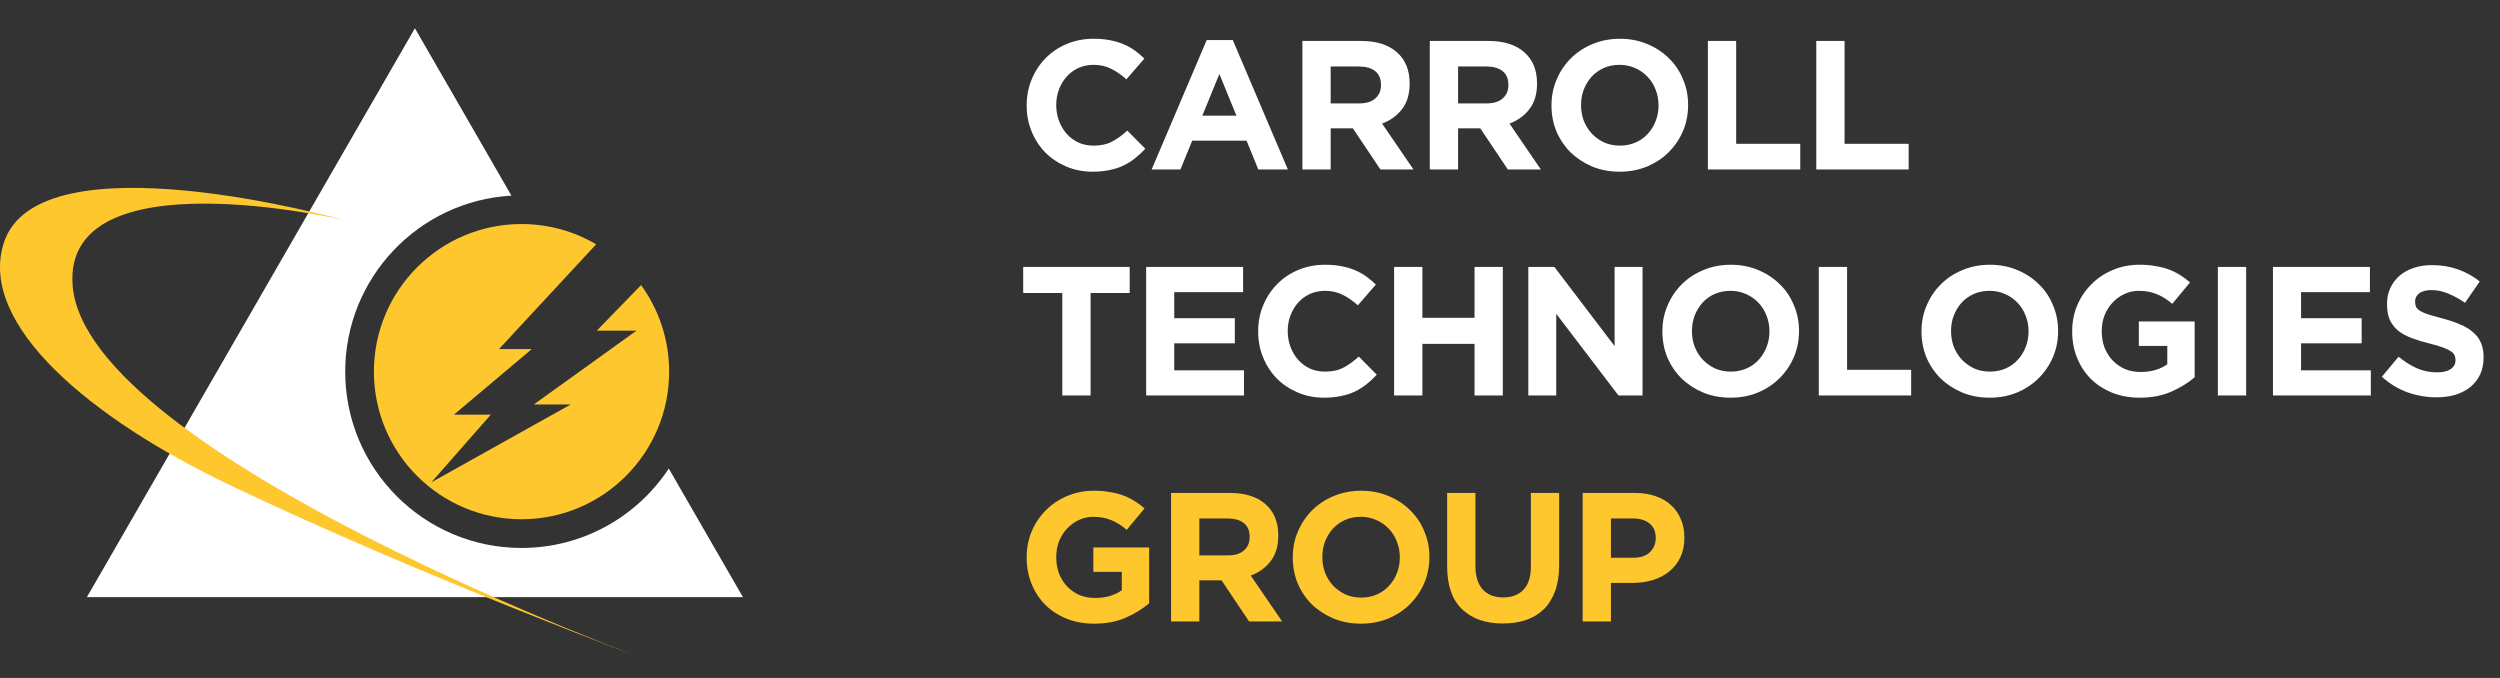
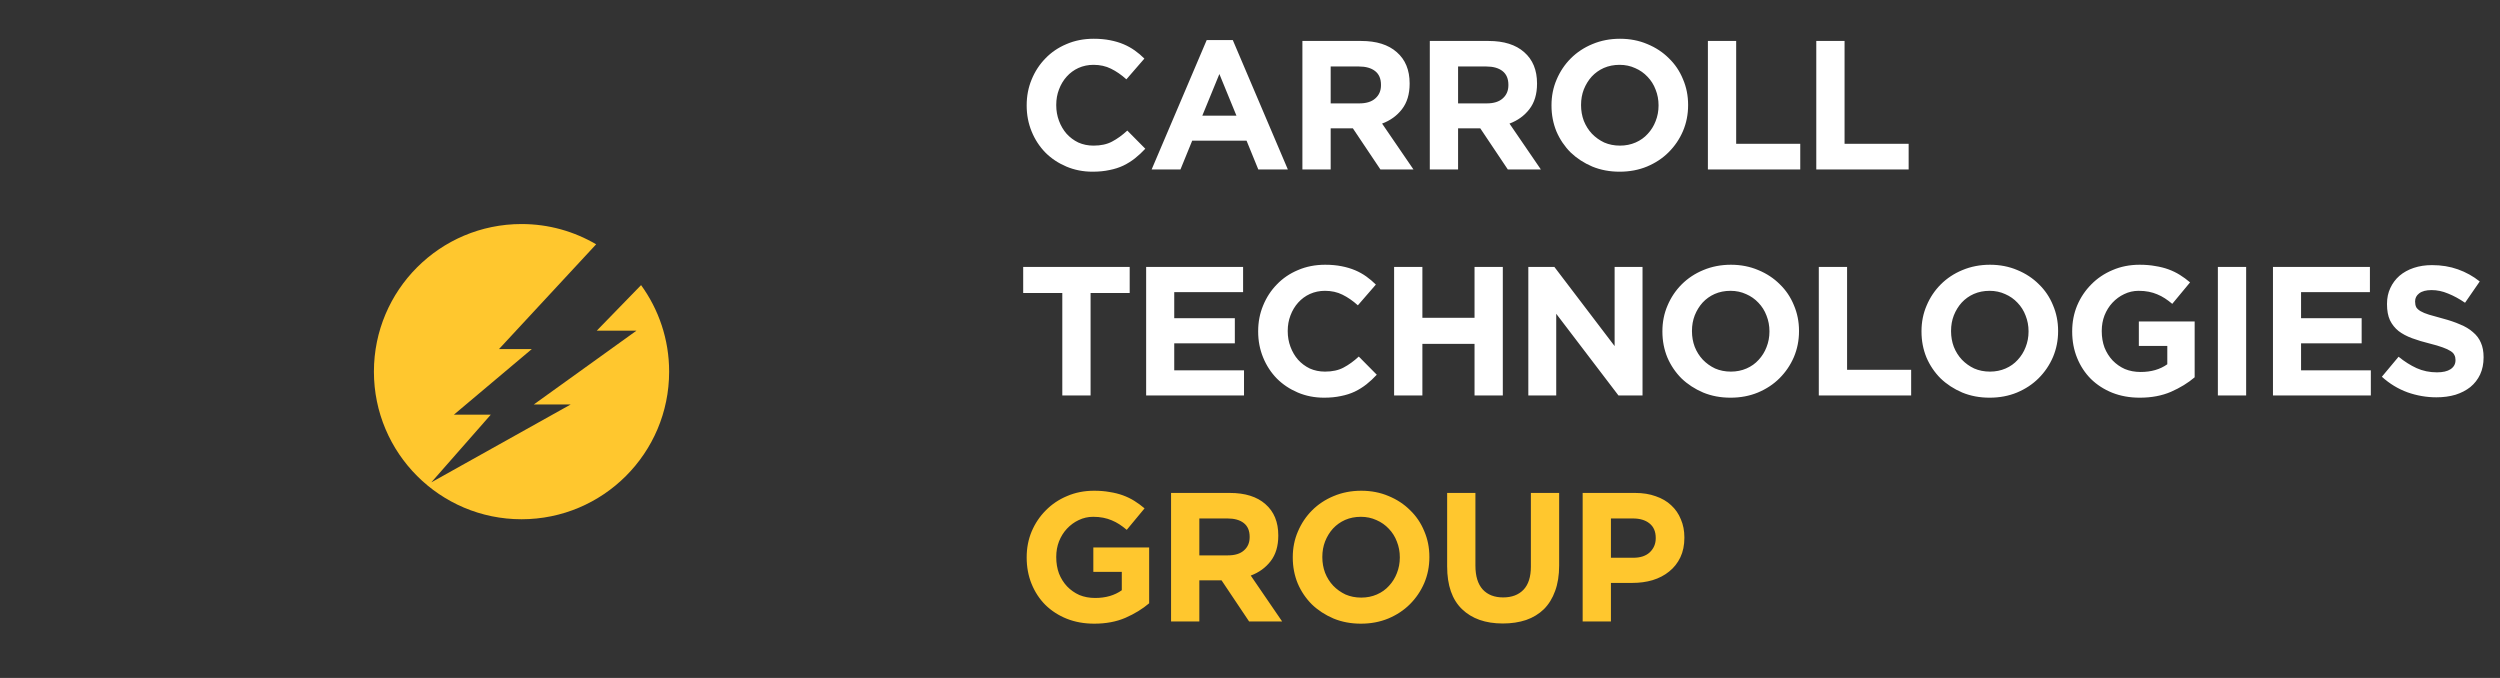
<svg xmlns="http://www.w3.org/2000/svg" width="177" height="48" viewBox="0 0 177 48" fill="none">
  <rect x="0" y="0" width="177" height="48" fill="#333333" stroke="none" />
  <path d="M81.087 10.531L79.813 9.244C79.458 9.573 79.098 9.833 78.734 10.024C78.379 10.215 77.941 10.31 77.421 10.31C77.031 10.31 76.671 10.236 76.342 10.089C76.021 9.933 75.744 9.725 75.51 9.465C75.285 9.205 75.107 8.902 74.977 8.555C74.847 8.208 74.782 7.84 74.782 7.45V7.424C74.782 7.034 74.847 6.67 74.977 6.332C75.107 5.985 75.289 5.682 75.523 5.422C75.757 5.162 76.034 4.958 76.355 4.811C76.684 4.664 77.04 4.59 77.421 4.59C77.88 4.59 78.292 4.681 78.656 4.863C79.029 5.045 79.393 5.296 79.748 5.617L81.022 4.148C80.814 3.94 80.589 3.749 80.346 3.576C80.103 3.403 79.839 3.255 79.553 3.134C79.267 3.013 78.946 2.917 78.591 2.848C78.244 2.779 77.859 2.744 77.434 2.744C76.732 2.744 76.091 2.87 75.51 3.121C74.929 3.364 74.431 3.702 74.015 4.135C73.599 4.56 73.274 5.058 73.04 5.63C72.806 6.193 72.689 6.8 72.689 7.45V7.476C72.689 8.126 72.806 8.737 73.04 9.309C73.274 9.881 73.599 10.379 74.015 10.804C74.431 11.22 74.925 11.549 75.497 11.792C76.069 12.035 76.689 12.156 77.356 12.156C77.798 12.156 78.197 12.117 78.552 12.039C78.907 11.97 79.232 11.866 79.527 11.727C79.83 11.58 80.108 11.406 80.359 11.207C80.61 11.008 80.853 10.782 81.087 10.531ZM91.181 12L87.281 2.835H85.435L81.535 12H83.576L84.408 9.959H88.256L89.088 12H91.181ZM87.541 8.191H85.123L86.332 5.24L87.541 8.191ZM100.075 12L97.852 8.75C98.433 8.533 98.901 8.195 99.256 7.736C99.62 7.268 99.802 6.666 99.802 5.929V5.903C99.802 4.958 99.499 4.222 98.892 3.693C98.294 3.164 97.454 2.9 96.37 2.9H92.21V12H94.212V9.088H95.785L97.735 12H100.075ZM97.774 6.033C97.774 6.423 97.64 6.735 97.371 6.969C97.111 7.203 96.734 7.32 96.24 7.32H94.212V4.707H96.201C96.695 4.707 97.081 4.815 97.358 5.032C97.635 5.249 97.774 5.574 97.774 6.007V6.033ZM109.095 12L106.872 8.75C107.452 8.533 107.92 8.195 108.276 7.736C108.64 7.268 108.822 6.666 108.822 5.929V5.903C108.822 4.958 108.518 4.222 107.912 3.693C107.314 3.164 106.473 2.9 105.39 2.9H101.23V12H103.232V9.088H104.805L106.755 12H109.095ZM106.794 6.033C106.794 6.423 106.659 6.735 106.391 6.969C106.131 7.203 105.754 7.32 105.26 7.32H103.232V4.707H105.221C105.715 4.707 106.1 4.815 106.378 5.032C106.655 5.249 106.794 5.574 106.794 6.007V6.033ZM119.518 7.45V7.424C119.518 6.774 119.397 6.167 119.154 5.604C118.92 5.032 118.587 4.538 118.153 4.122C117.729 3.697 117.222 3.364 116.632 3.121C116.043 2.87 115.397 2.744 114.695 2.744C113.993 2.744 113.343 2.87 112.745 3.121C112.156 3.364 111.645 3.702 111.211 4.135C110.787 4.56 110.453 5.058 110.21 5.63C109.968 6.193 109.846 6.8 109.846 7.45V7.476C109.846 8.126 109.963 8.737 110.197 9.309C110.44 9.872 110.774 10.366 111.198 10.791C111.632 11.207 112.143 11.541 112.732 11.792C113.322 12.035 113.967 12.156 114.669 12.156C115.371 12.156 116.017 12.035 116.606 11.792C117.204 11.541 117.716 11.203 118.14 10.778C118.574 10.345 118.912 9.846 119.154 9.283C119.397 8.711 119.518 8.1 119.518 7.45ZM117.425 7.476C117.425 7.866 117.356 8.234 117.217 8.581C117.087 8.919 116.901 9.218 116.658 9.478C116.424 9.738 116.138 9.942 115.8 10.089C115.462 10.236 115.094 10.31 114.695 10.31C114.288 10.31 113.915 10.236 113.577 10.089C113.248 9.933 112.958 9.725 112.706 9.465C112.464 9.205 112.273 8.902 112.134 8.555C112.004 8.208 111.939 7.84 111.939 7.45V7.424C111.939 7.034 112.004 6.67 112.134 6.332C112.273 5.985 112.459 5.682 112.693 5.422C112.936 5.162 113.222 4.958 113.551 4.811C113.889 4.664 114.262 4.59 114.669 4.59C115.068 4.59 115.436 4.668 115.774 4.824C116.112 4.971 116.403 5.175 116.645 5.435C116.897 5.695 117.087 5.998 117.217 6.345C117.356 6.692 117.425 7.06 117.425 7.45V7.476ZM127.458 12V10.18H122.921V2.9H120.919V12H127.458ZM135.132 12V10.18H130.595V2.9H128.593V12H135.132ZM79.982 20.746V18.9H72.442V20.746H75.211V28H77.213V20.746H79.982ZM88.076 28V26.219H83.136V24.308H87.426V22.527H83.136V20.681H88.011V18.9H81.147V28H88.076ZM97.476 26.531L96.202 25.244C95.846 25.573 95.487 25.833 95.123 26.024C94.767 26.215 94.33 26.31 93.81 26.31C93.42 26.31 93.06 26.236 92.731 26.089C92.41 25.933 92.133 25.725 91.899 25.465C91.673 25.205 91.496 24.902 91.366 24.555C91.236 24.208 91.171 23.84 91.171 23.45V23.424C91.171 23.034 91.236 22.67 91.366 22.332C91.496 21.985 91.678 21.682 91.912 21.422C92.146 21.162 92.423 20.958 92.744 20.811C93.073 20.664 93.428 20.59 93.81 20.59C94.269 20.59 94.681 20.681 95.045 20.863C95.417 21.045 95.781 21.296 96.137 21.617L97.411 20.148C97.203 19.94 96.977 19.749 96.735 19.576C96.492 19.403 96.228 19.255 95.942 19.134C95.656 19.013 95.335 18.917 94.98 18.848C94.633 18.779 94.247 18.744 93.823 18.744C93.121 18.744 92.479 18.87 91.899 19.121C91.318 19.364 90.82 19.702 90.404 20.135C89.988 20.56 89.663 21.058 89.429 21.63C89.195 22.193 89.078 22.8 89.078 23.45V23.476C89.078 24.126 89.195 24.737 89.429 25.309C89.663 25.881 89.988 26.379 90.404 26.804C90.82 27.22 91.314 27.549 91.886 27.792C92.458 28.035 93.077 28.156 93.745 28.156C94.187 28.156 94.585 28.117 94.941 28.039C95.296 27.97 95.621 27.866 95.916 27.727C96.219 27.58 96.496 27.406 96.748 27.207C96.999 27.008 97.242 26.782 97.476 26.531ZM106.399 28V18.9H104.397V22.501H100.705V18.9H98.703V28H100.705V24.347H104.397V28H106.399ZM116.291 28V18.9H114.315V24.503L110.051 18.9H108.205V28H110.181V22.215L114.588 28H116.291ZM127.37 23.45V23.424C127.37 22.774 127.248 22.167 127.006 21.604C126.772 21.032 126.438 20.538 126.005 20.122C125.58 19.697 125.073 19.364 124.484 19.121C123.894 18.87 123.249 18.744 122.547 18.744C121.845 18.744 121.195 18.87 120.597 19.121C120.007 19.364 119.496 19.702 119.063 20.135C118.638 20.56 118.304 21.058 118.062 21.63C117.819 22.193 117.698 22.8 117.698 23.45V23.476C117.698 24.126 117.815 24.737 118.049 25.309C118.291 25.872 118.625 26.366 119.05 26.791C119.483 27.207 119.994 27.541 120.584 27.792C121.173 28.035 121.819 28.156 122.521 28.156C123.223 28.156 123.868 28.035 124.458 27.792C125.056 27.541 125.567 27.203 125.992 26.778C126.425 26.345 126.763 25.846 127.006 25.283C127.248 24.711 127.37 24.1 127.37 23.45ZM125.277 23.476C125.277 23.866 125.207 24.234 125.069 24.581C124.939 24.919 124.752 25.218 124.51 25.478C124.276 25.738 123.99 25.942 123.652 26.089C123.314 26.236 122.945 26.31 122.547 26.31C122.139 26.31 121.767 26.236 121.429 26.089C121.099 25.933 120.809 25.725 120.558 25.465C120.315 25.205 120.124 24.902 119.986 24.555C119.856 24.208 119.791 23.84 119.791 23.45V23.424C119.791 23.034 119.856 22.67 119.986 22.332C120.124 21.985 120.311 21.682 120.545 21.422C120.787 21.162 121.073 20.958 121.403 20.811C121.741 20.664 122.113 20.59 122.521 20.59C122.919 20.59 123.288 20.668 123.626 20.824C123.964 20.971 124.254 21.175 124.497 21.435C124.748 21.695 124.939 21.998 125.069 22.345C125.207 22.692 125.277 23.06 125.277 23.45V23.476ZM135.31 28V26.18H130.773V18.9H128.771V28H135.31ZM145.714 23.45V23.424C145.714 22.774 145.592 22.167 145.35 21.604C145.116 21.032 144.782 20.538 144.349 20.122C143.924 19.697 143.417 19.364 142.828 19.121C142.238 18.87 141.593 18.744 140.891 18.744C140.189 18.744 139.539 18.87 138.941 19.121C138.351 19.364 137.84 19.702 137.407 20.135C136.982 20.56 136.648 21.058 136.406 21.63C136.163 22.193 136.042 22.8 136.042 23.45V23.476C136.042 24.126 136.159 24.737 136.393 25.309C136.635 25.872 136.969 26.366 137.394 26.791C137.827 27.207 138.338 27.541 138.928 27.792C139.517 28.035 140.163 28.156 140.865 28.156C141.567 28.156 142.212 28.035 142.802 27.792C143.4 27.541 143.911 27.203 144.336 26.778C144.769 26.345 145.107 25.846 145.35 25.283C145.592 24.711 145.714 24.1 145.714 23.45ZM143.621 23.476C143.621 23.866 143.551 24.234 143.413 24.581C143.283 24.919 143.096 25.218 142.854 25.478C142.62 25.738 142.334 25.942 141.996 26.089C141.658 26.236 141.289 26.31 140.891 26.31C140.483 26.31 140.111 26.236 139.773 26.089C139.443 25.933 139.153 25.725 138.902 25.465C138.659 25.205 138.468 24.902 138.33 24.555C138.2 24.208 138.135 23.84 138.135 23.45V23.424C138.135 23.034 138.2 22.67 138.33 22.332C138.468 21.985 138.655 21.682 138.889 21.422C139.131 21.162 139.417 20.958 139.747 20.811C140.085 20.664 140.457 20.59 140.865 20.59C141.263 20.59 141.632 20.668 141.97 20.824C142.308 20.971 142.598 21.175 142.841 21.435C143.092 21.695 143.283 21.998 143.413 22.345C143.551 22.692 143.621 23.06 143.621 23.45V23.476ZM155.382 26.713V22.761H151.43V24.49H153.445V25.79C152.934 26.154 152.306 26.336 151.56 26.336C151.153 26.336 150.78 26.267 150.442 26.128C150.113 25.981 149.823 25.777 149.571 25.517C149.329 25.257 149.138 24.954 148.999 24.607C148.869 24.252 148.804 23.866 148.804 23.45V23.424C148.804 23.034 148.869 22.67 148.999 22.332C149.138 21.985 149.324 21.686 149.558 21.435C149.801 21.175 150.078 20.971 150.39 20.824C150.711 20.668 151.053 20.59 151.417 20.59C151.677 20.59 151.916 20.612 152.132 20.655C152.349 20.698 152.548 20.759 152.73 20.837C152.921 20.915 153.103 21.01 153.276 21.123C153.45 21.236 153.623 21.366 153.796 21.513L155.057 19.992C154.823 19.793 154.581 19.615 154.329 19.459C154.078 19.303 153.809 19.173 153.523 19.069C153.237 18.965 152.925 18.887 152.587 18.835C152.258 18.774 151.89 18.744 151.482 18.744C150.789 18.744 150.152 18.87 149.571 19.121C148.991 19.364 148.488 19.702 148.063 20.135C147.639 20.56 147.305 21.058 147.062 21.63C146.828 22.193 146.711 22.8 146.711 23.45V23.476C146.711 24.152 146.828 24.776 147.062 25.348C147.296 25.92 147.621 26.414 148.037 26.83C148.462 27.246 148.965 27.571 149.545 27.805C150.135 28.039 150.785 28.156 151.495 28.156C152.327 28.156 153.064 28.017 153.705 27.74C154.355 27.454 154.914 27.112 155.382 26.713ZM159.027 28V18.9H157.025V28H159.027ZM167.855 28V26.219H162.915V24.308H167.205V22.527H162.915V20.681H167.79V18.9H160.926V28H167.855ZM175.838 25.309V25.283C175.838 24.884 175.773 24.542 175.643 24.256C175.522 23.97 175.335 23.723 175.084 23.515C174.841 23.298 174.538 23.116 174.174 22.969C173.819 22.813 173.411 22.674 172.952 22.553C172.562 22.449 172.237 22.358 171.977 22.28C171.726 22.202 171.526 22.12 171.379 22.033C171.232 21.946 171.128 21.851 171.067 21.747C171.015 21.634 170.989 21.504 170.989 21.357V21.331C170.989 21.106 171.084 20.919 171.275 20.772C171.474 20.616 171.769 20.538 172.159 20.538C172.549 20.538 172.939 20.62 173.329 20.785C173.719 20.941 174.118 21.158 174.525 21.435L175.565 19.927C175.097 19.554 174.581 19.268 174.018 19.069C173.463 18.87 172.852 18.77 172.185 18.77C171.717 18.77 171.288 18.835 170.898 18.965C170.508 19.095 170.17 19.281 169.884 19.524C169.607 19.767 169.39 20.057 169.234 20.395C169.078 20.724 169 21.097 169 21.513V21.539C169 21.99 169.069 22.367 169.208 22.67C169.355 22.973 169.559 23.229 169.819 23.437C170.079 23.636 170.395 23.805 170.768 23.944C171.141 24.083 171.557 24.208 172.016 24.321C172.397 24.416 172.705 24.507 172.939 24.594C173.182 24.681 173.368 24.767 173.498 24.854C173.637 24.941 173.728 25.036 173.771 25.14C173.823 25.235 173.849 25.348 173.849 25.478V25.504C173.849 25.773 173.732 25.985 173.498 26.141C173.273 26.288 172.952 26.362 172.536 26.362C172.016 26.362 171.535 26.262 171.093 26.063C170.66 25.864 170.235 25.595 169.819 25.257L168.636 26.674C169.182 27.168 169.789 27.536 170.456 27.779C171.123 28.013 171.804 28.13 172.497 28.13C172.991 28.13 173.442 28.069 173.849 27.948C174.256 27.818 174.607 27.636 174.902 27.402C175.197 27.159 175.426 26.865 175.591 26.518C175.756 26.163 175.838 25.76 175.838 25.309Z" fill="white" />
  <path d="M81.36 42.713V38.761H77.408V40.49H79.423V41.79C78.912 42.154 78.283 42.336 77.538 42.336C77.131 42.336 76.758 42.267 76.42 42.128C76.091 41.981 75.8 41.777 75.549 41.517C75.306 41.257 75.116 40.954 74.977 40.607C74.847 40.252 74.782 39.866 74.782 39.45V39.424C74.782 39.034 74.847 38.67 74.977 38.332C75.116 37.985 75.302 37.686 75.536 37.435C75.779 37.175 76.056 36.971 76.368 36.824C76.689 36.668 77.031 36.59 77.395 36.59C77.655 36.59 77.893 36.612 78.11 36.655C78.327 36.698 78.526 36.759 78.708 36.837C78.899 36.915 79.081 37.01 79.254 37.123C79.427 37.236 79.601 37.366 79.774 37.513L81.035 35.992C80.801 35.793 80.558 35.615 80.307 35.459C80.056 35.303 79.787 35.173 79.501 35.069C79.215 34.965 78.903 34.887 78.565 34.835C78.236 34.774 77.867 34.744 77.46 34.744C76.767 34.744 76.13 34.87 75.549 35.121C74.968 35.364 74.466 35.702 74.041 36.135C73.616 36.56 73.283 37.058 73.04 37.63C72.806 38.193 72.689 38.8 72.689 39.45V39.476C72.689 40.152 72.806 40.776 73.04 41.348C73.274 41.92 73.599 42.414 74.015 42.83C74.44 43.246 74.942 43.571 75.523 43.805C76.112 44.039 76.762 44.156 77.473 44.156C78.305 44.156 79.042 44.017 79.683 43.74C80.333 43.454 80.892 43.112 81.36 42.713ZM90.776 44L88.553 40.75C89.134 40.533 89.602 40.195 89.957 39.736C90.321 39.268 90.503 38.666 90.503 37.929V37.903C90.503 36.958 90.2 36.222 89.593 35.693C88.995 35.164 88.155 34.9 87.071 34.9H82.911V44H84.913V41.088H86.486L88.436 44H90.776ZM88.475 38.033C88.475 38.423 88.341 38.735 88.072 38.969C87.812 39.203 87.435 39.32 86.941 39.32H84.913V36.707H86.902C87.396 36.707 87.782 36.815 88.059 37.032C88.337 37.249 88.475 37.574 88.475 38.007V38.033ZM101.2 39.45V39.424C101.2 38.774 101.079 38.167 100.836 37.604C100.602 37.032 100.268 36.538 99.835 36.122C99.41 35.697 98.903 35.364 98.314 35.121C97.725 34.87 97.079 34.744 96.377 34.744C95.675 34.744 95.025 34.87 94.427 35.121C93.838 35.364 93.326 35.702 92.893 36.135C92.468 36.56 92.135 37.058 91.892 37.63C91.649 38.193 91.528 38.8 91.528 39.45V39.476C91.528 40.126 91.645 40.737 91.879 41.309C92.121 41.872 92.455 42.366 92.88 42.791C93.313 43.207 93.825 43.541 94.414 43.792C95.003 44.035 95.649 44.156 96.351 44.156C97.053 44.156 97.698 44.035 98.288 43.792C98.886 43.541 99.397 43.203 99.822 42.778C100.255 42.345 100.593 41.846 100.836 41.283C101.079 40.711 101.2 40.1 101.2 39.45ZM99.107 39.476C99.107 39.866 99.037 40.234 98.899 40.581C98.769 40.919 98.582 41.218 98.34 41.478C98.106 41.738 97.82 41.942 97.482 42.089C97.144 42.236 96.775 42.31 96.377 42.31C95.969 42.31 95.597 42.236 95.259 42.089C94.93 41.933 94.639 41.725 94.388 41.465C94.145 41.205 93.954 40.902 93.816 40.555C93.686 40.208 93.621 39.84 93.621 39.45V39.424C93.621 39.034 93.686 38.67 93.816 38.332C93.954 37.985 94.141 37.682 94.375 37.422C94.618 37.162 94.903 36.958 95.233 36.811C95.571 36.664 95.944 36.59 96.351 36.59C96.749 36.59 97.118 36.668 97.456 36.824C97.794 36.971 98.084 37.175 98.327 37.435C98.578 37.695 98.769 37.998 98.899 38.345C99.037 38.692 99.107 39.06 99.107 39.45V39.476ZM110.388 40.035V34.9H108.386V40.113C108.386 40.841 108.212 41.387 107.866 41.751C107.519 42.115 107.038 42.297 106.423 42.297C105.807 42.297 105.326 42.111 104.98 41.738C104.633 41.357 104.46 40.793 104.46 40.048V34.9H102.458V40.1C102.458 41.443 102.809 42.453 103.511 43.129C104.213 43.805 105.175 44.143 106.397 44.143C107.003 44.143 107.554 44.061 108.048 43.896C108.542 43.723 108.962 43.467 109.309 43.129C109.655 42.782 109.92 42.353 110.102 41.842C110.292 41.331 110.388 40.728 110.388 40.035ZM119.254 38.072V38.046C119.254 37.578 119.172 37.153 119.007 36.772C118.851 36.382 118.621 36.048 118.318 35.771C118.023 35.494 117.659 35.281 117.226 35.134C116.801 34.978 116.316 34.9 115.77 34.9H112.052V44H114.054V41.27H115.575C116.086 41.27 116.563 41.205 117.005 41.075C117.456 40.936 117.846 40.733 118.175 40.464C118.513 40.195 118.777 39.862 118.968 39.463C119.159 39.064 119.254 38.601 119.254 38.072ZM117.226 38.111C117.226 38.501 117.087 38.83 116.81 39.099C116.533 39.359 116.143 39.489 115.64 39.489H114.054V36.707H115.601C116.104 36.707 116.498 36.824 116.784 37.058C117.079 37.292 117.226 37.634 117.226 38.085V38.111Z" fill="#FFC72E" />
-   <path fill-rule="evenodd" clip-rule="evenodd" d="M47.35 33.174C45.117 36.56 41.283 38.795 36.924 38.795C30.03 38.795 24.441 33.206 24.441 26.312C24.441 19.659 29.648 14.222 36.209 13.851L29.376 2L6.152 42.279H52.6L47.35 33.174Z" fill="white" />
  <path fill-rule="evenodd" clip-rule="evenodd" d="M45.388 20.186L42.253 23.41H45.064L37.795 28.635H40.408L30.538 34.15L34.747 29.36H32.134L37.65 24.716H35.327L42.207 17.297C40.657 16.386 38.852 15.862 36.924 15.862C31.152 15.862 26.473 20.541 26.473 26.313C26.473 32.084 31.152 36.763 36.924 36.763C42.696 36.763 47.375 32.084 47.375 26.313C47.375 24.023 46.636 21.907 45.388 20.186Z" fill="#FFC72E" />
-   <path fill-rule="evenodd" clip-rule="evenodd" d="M46.508 47C46.508 47 6.081 32.259 5.142 20.221C4.418 10.919 24.377 15.587 24.377 15.587C24.377 15.587 2.669 9.476 0.254 17.241C-1.542 23.013 6.445 29.653 16.244 34.331C30.076 40.935 46.521 47 46.508 47Z" fill="#FFC72E" />
</svg>